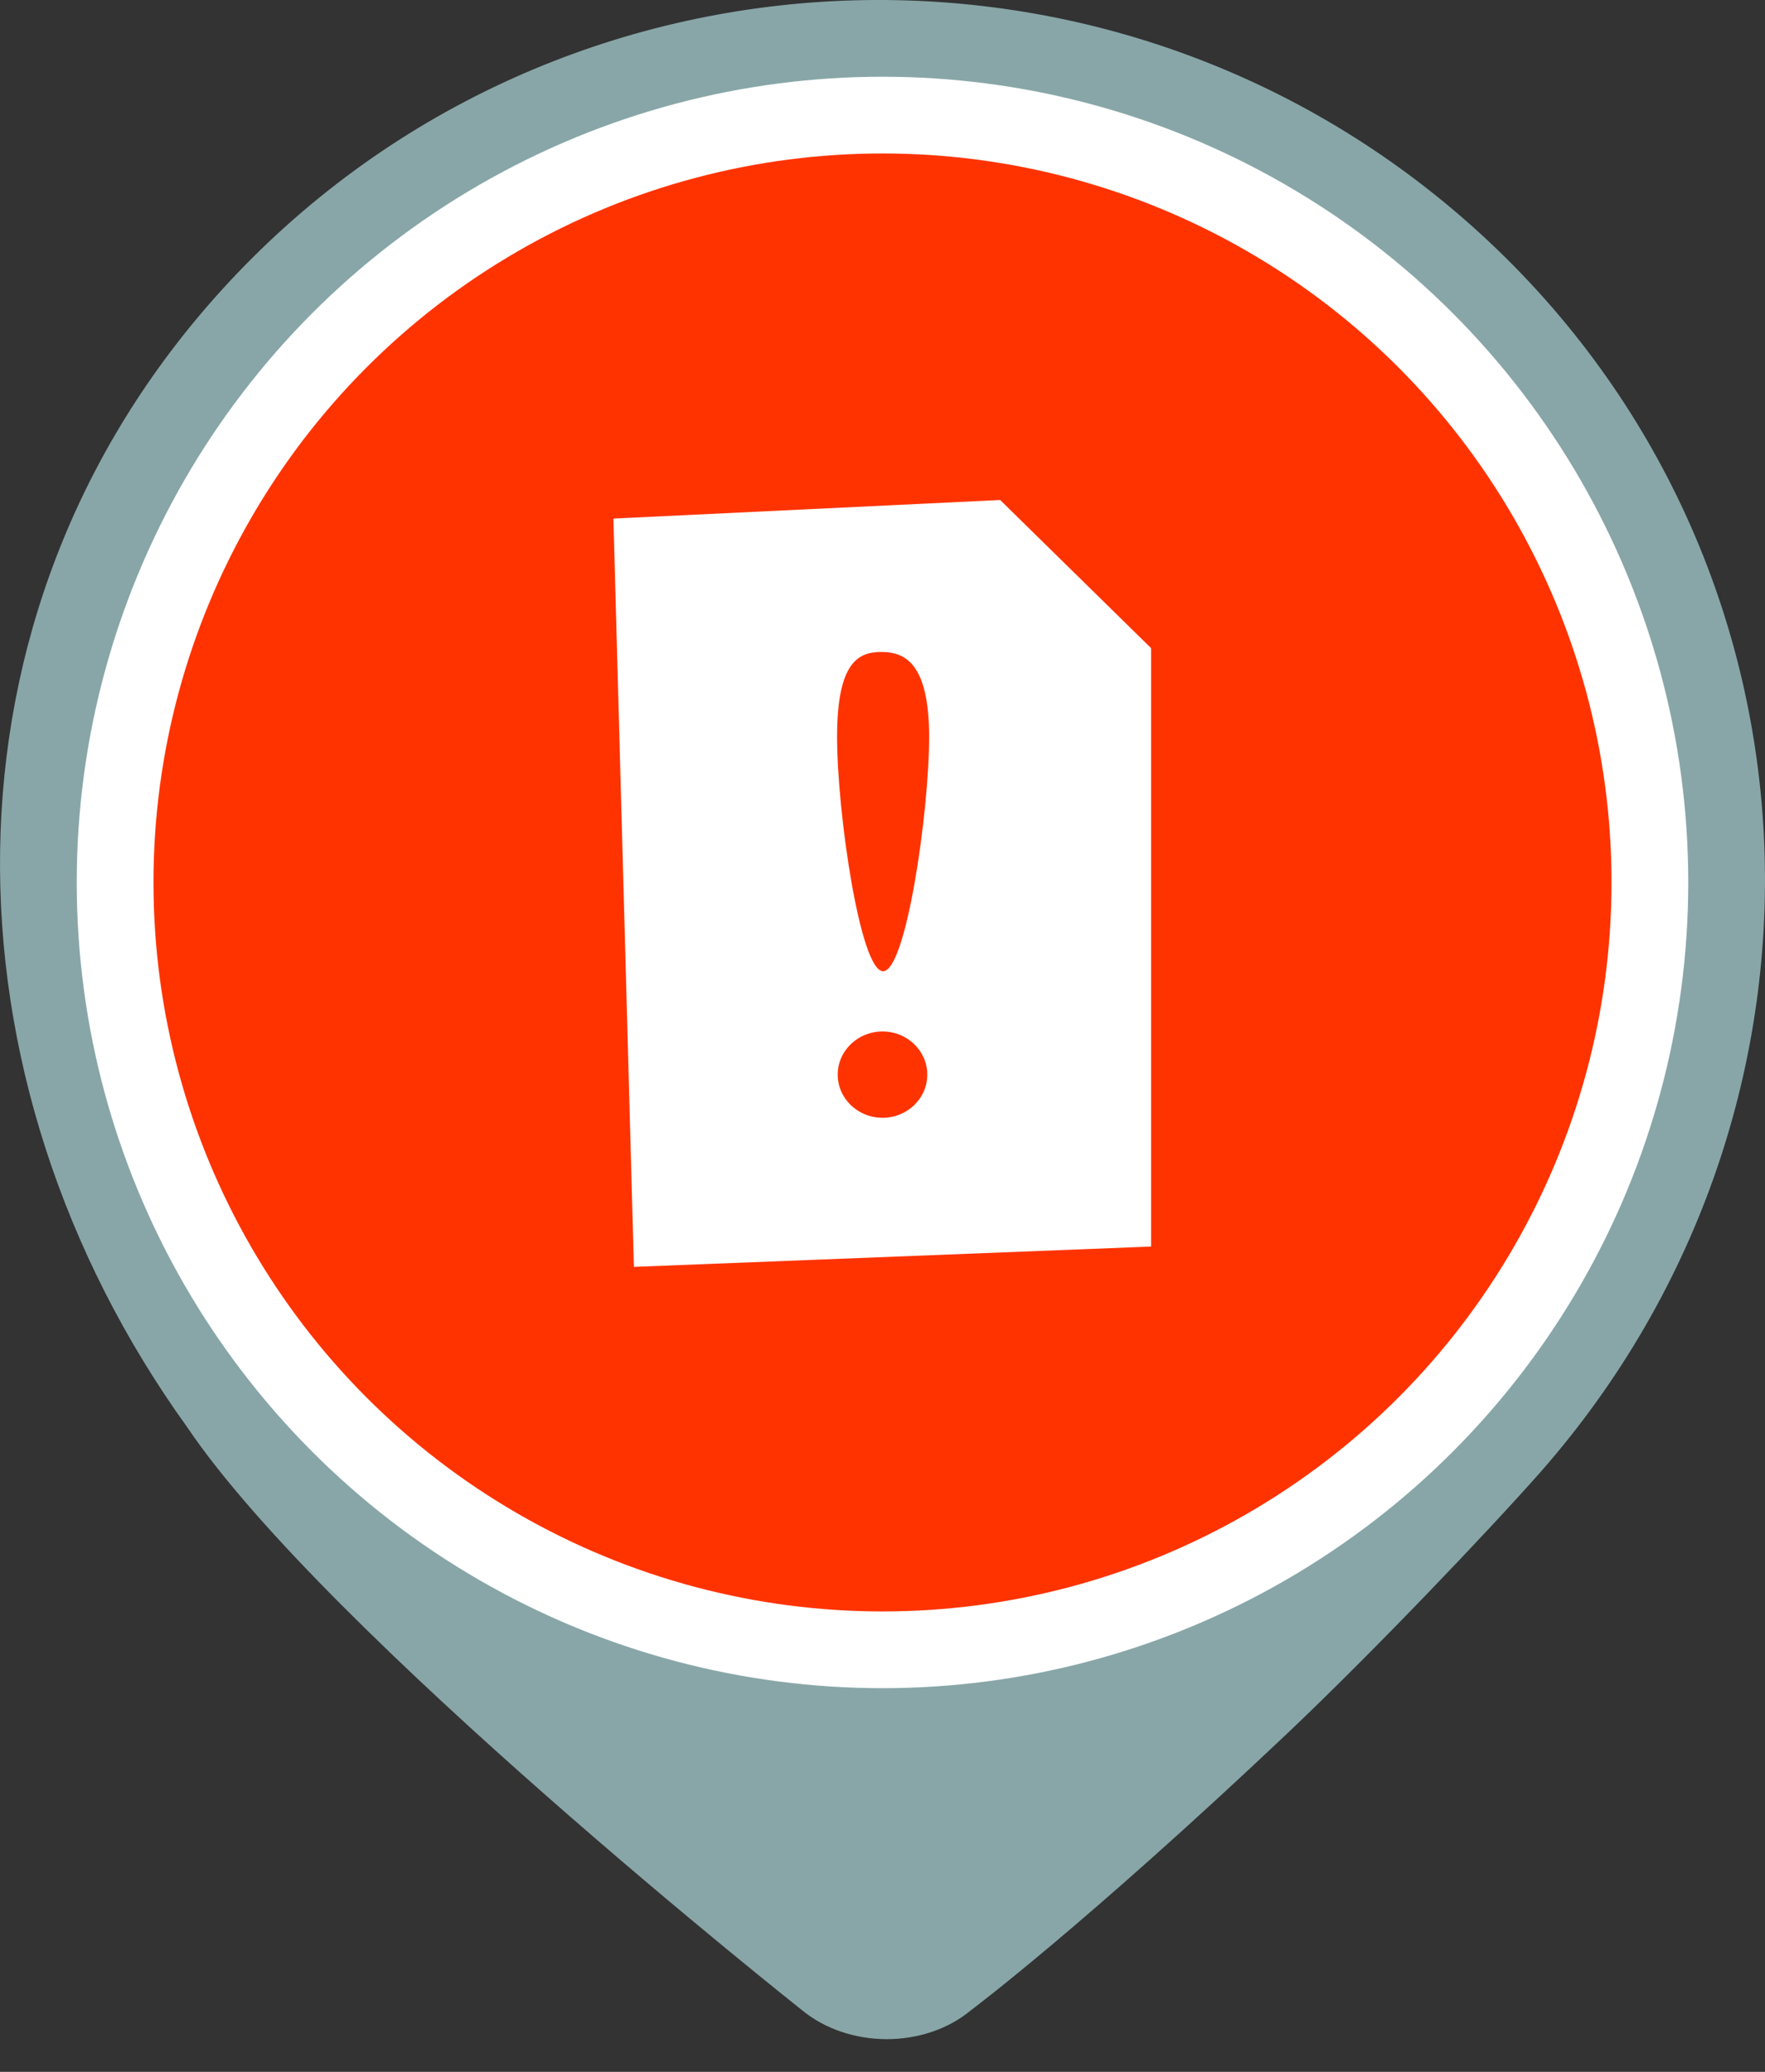
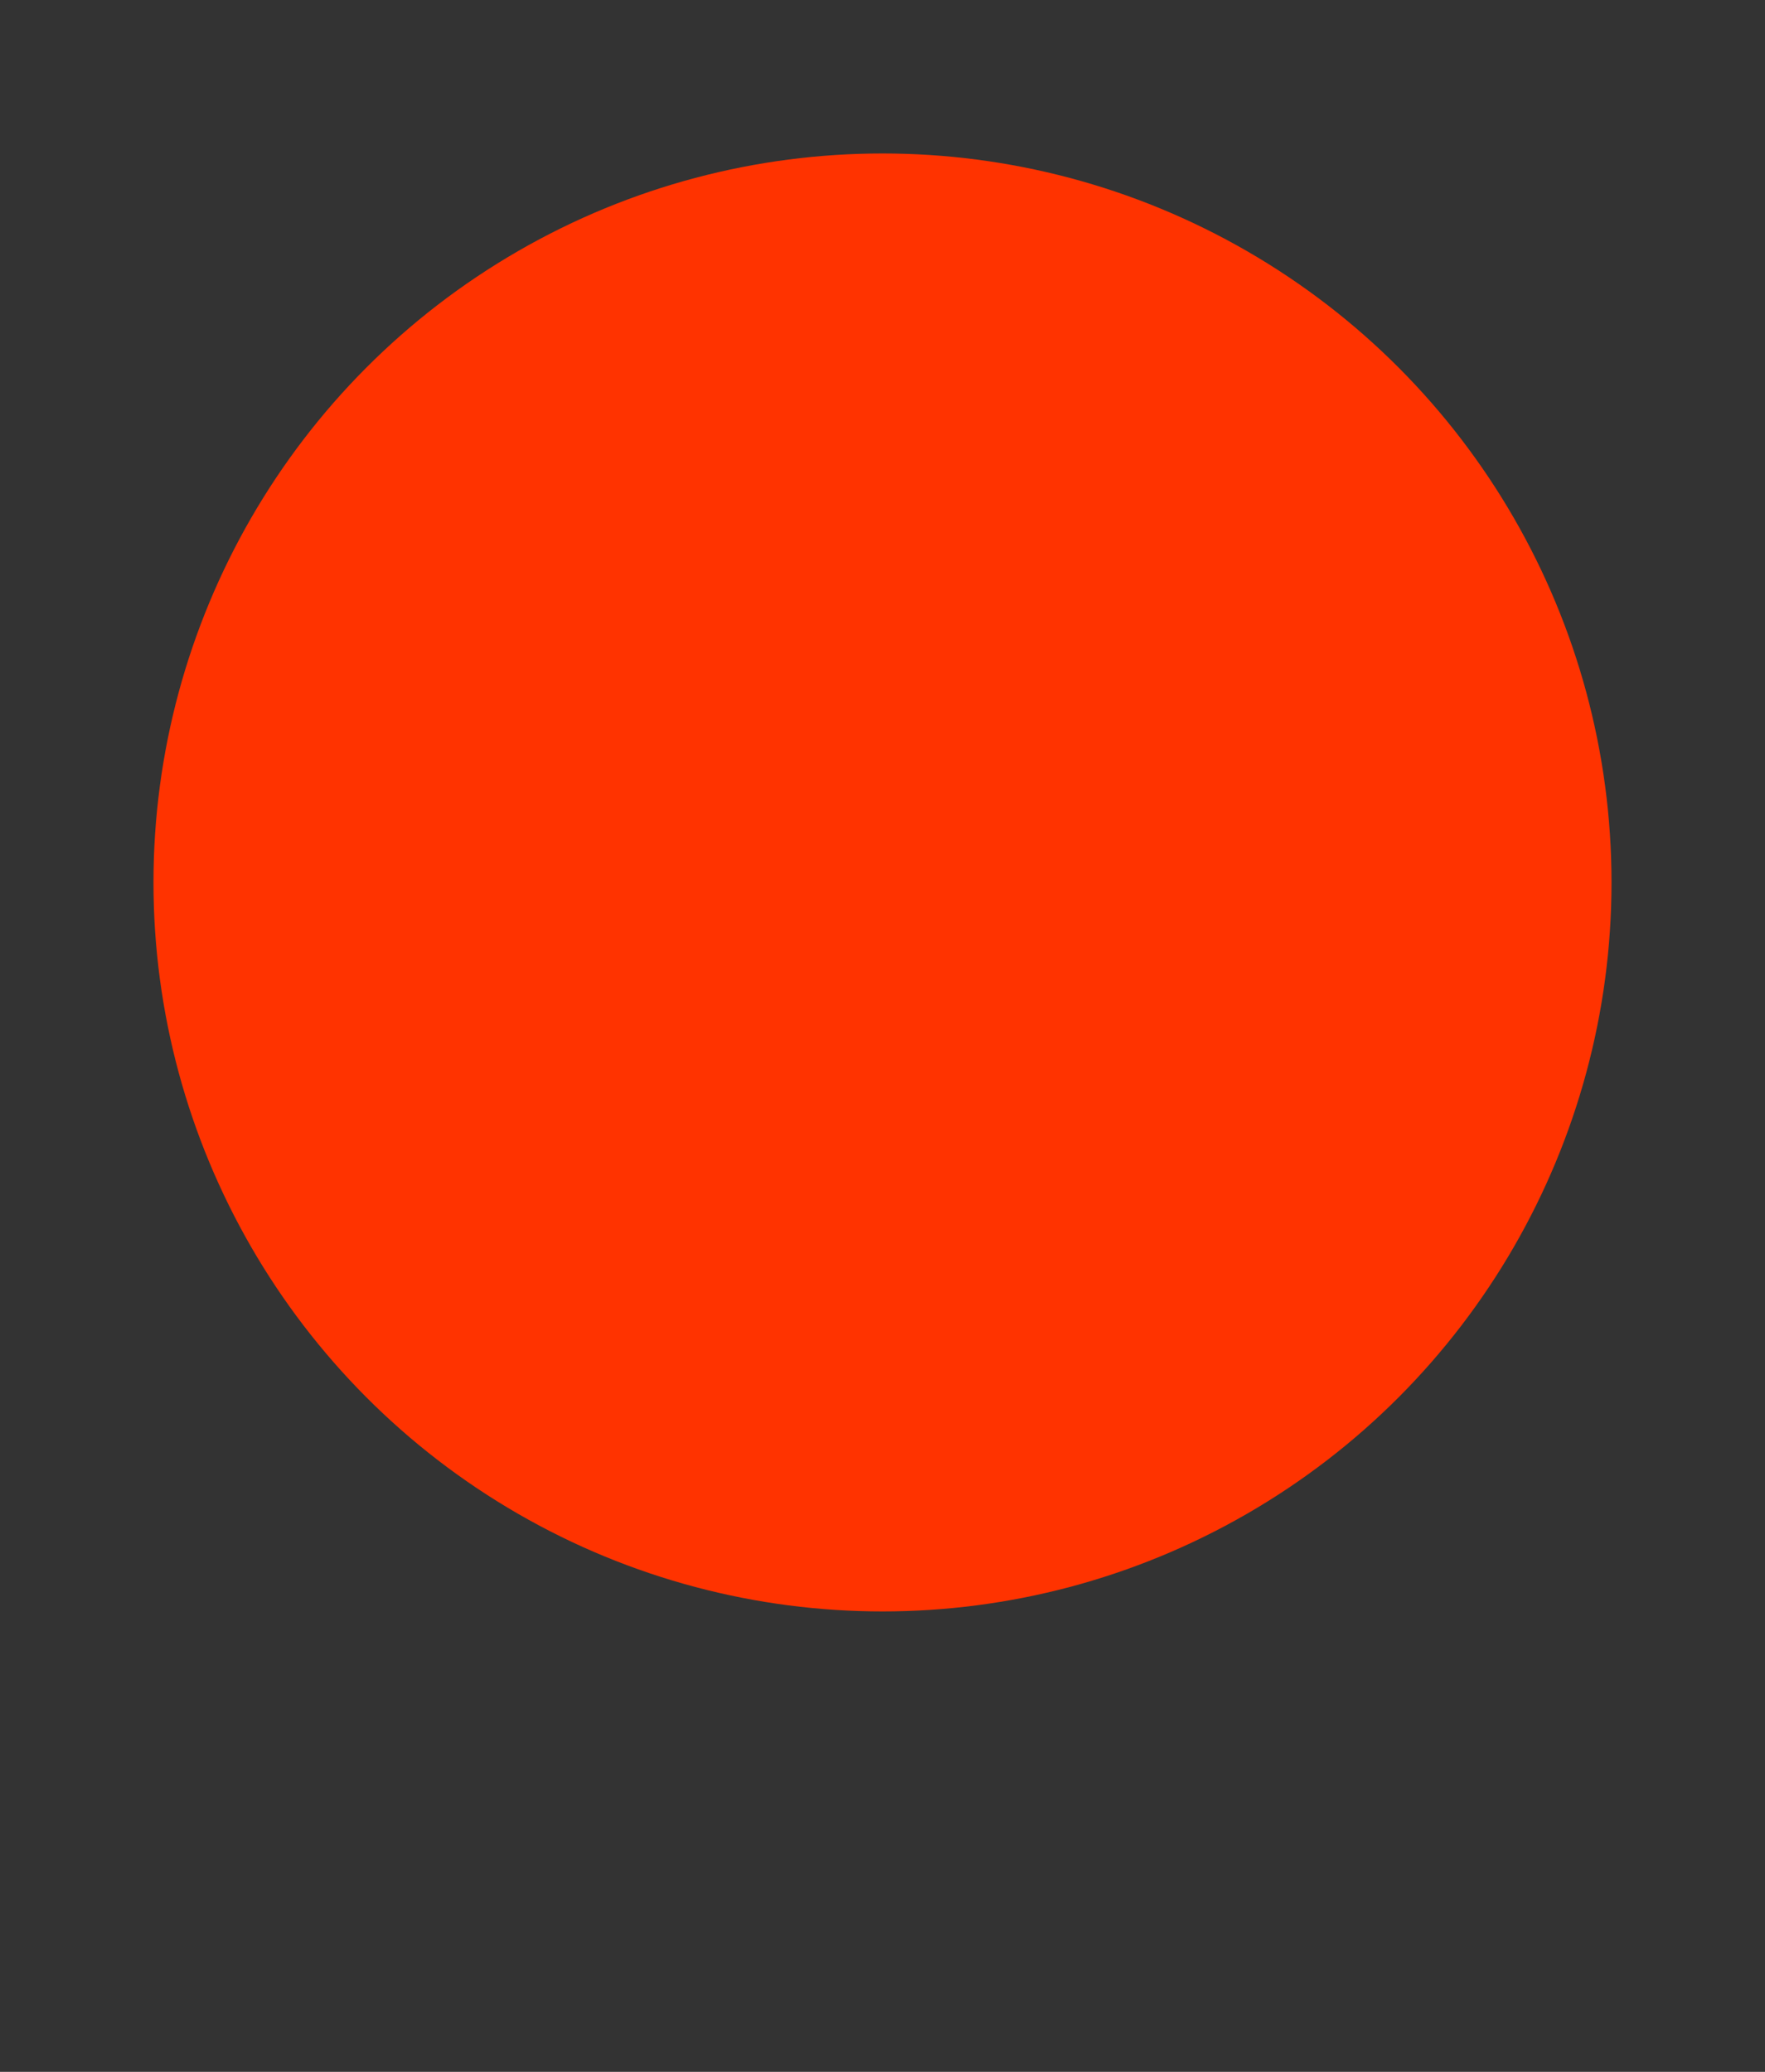
<svg xmlns="http://www.w3.org/2000/svg" width="46" height="54">
  <rect width="100%" height="100%" fill="#333333" stroke="none" />
  <g fill="none" fill-rule="evenodd">
-     <path d="M38.397 5.923c9.482 8.497 10.13 22.914 1.745 32.453-1.373 1.553-4.36 4.688-6.594 6.805-5.308 5.02-8.242 7.213-8.242 7.213-1.21 1.009-3.195 1.004-4.414-.01 0 0-12.38-9.797-16.013-15.186-6.525-9.062-6.774-21.184.89-29.63 8.536-9.408 23.14-10.146 32.628-1.645z" fill="#88A6A8" fill-rule="nonzero" />
-     <circle fill="#FFF" cx="23" cy="23" r="21" />
    <circle fill="#F30" cx="23" cy="23" r="19" />
-     <path d="m26.74 13.5-10.24.492.507 18.508 12.493-.491V16.554L26.74 13.5z" stroke="#FFF" fill="#FFF" />
-     <path d="M23.015 25.314c.6 0 1.2-4.152 1.2-6.102 0-1.952-.648-2.219-1.248-2.219-.598 0-1.151.267-1.151 2.219 0 1.95.601 6.102 1.2 6.102zM23 29.134c.644 0 1.167-.504 1.167-1.125 0-.622-.523-1.125-1.167-1.125s-1.167.503-1.167 1.125c0 .621.523 1.125 1.167 1.125z" fill="#F30" fill-rule="nonzero" />
-     <path fill="#F30" d="M31.051 17.925 25 11.985h6.051z" />
  </g>
</svg>